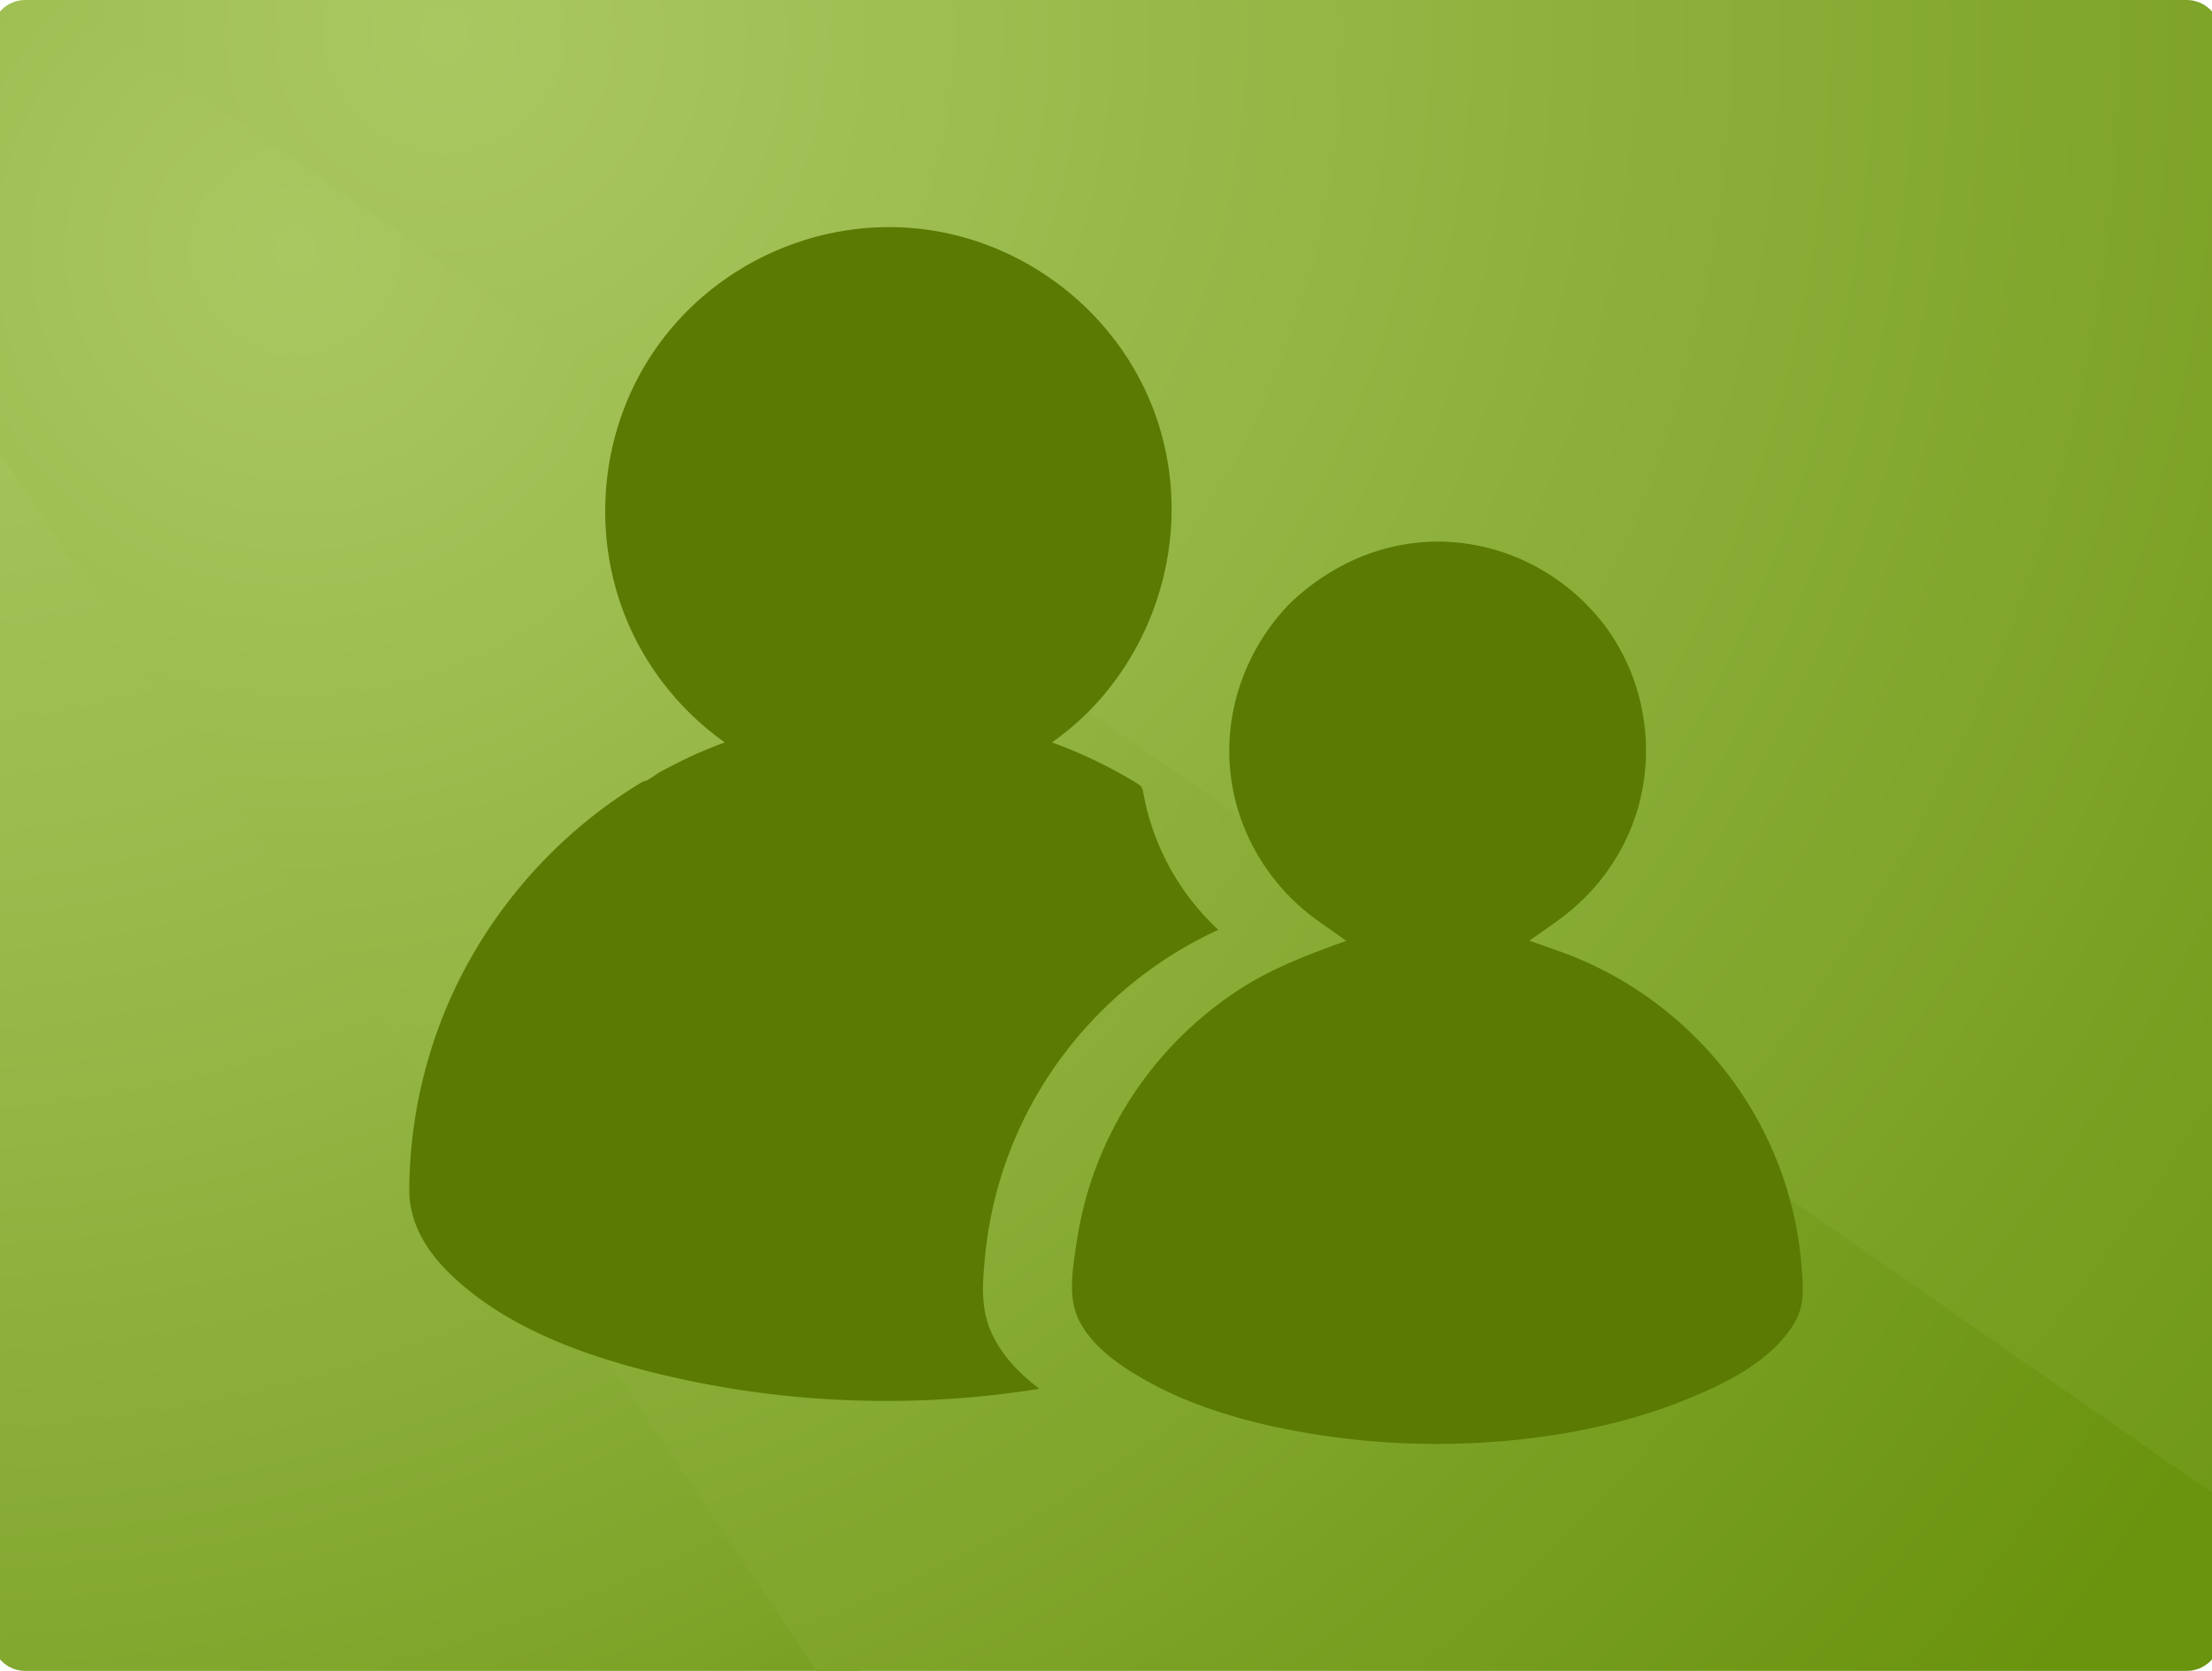
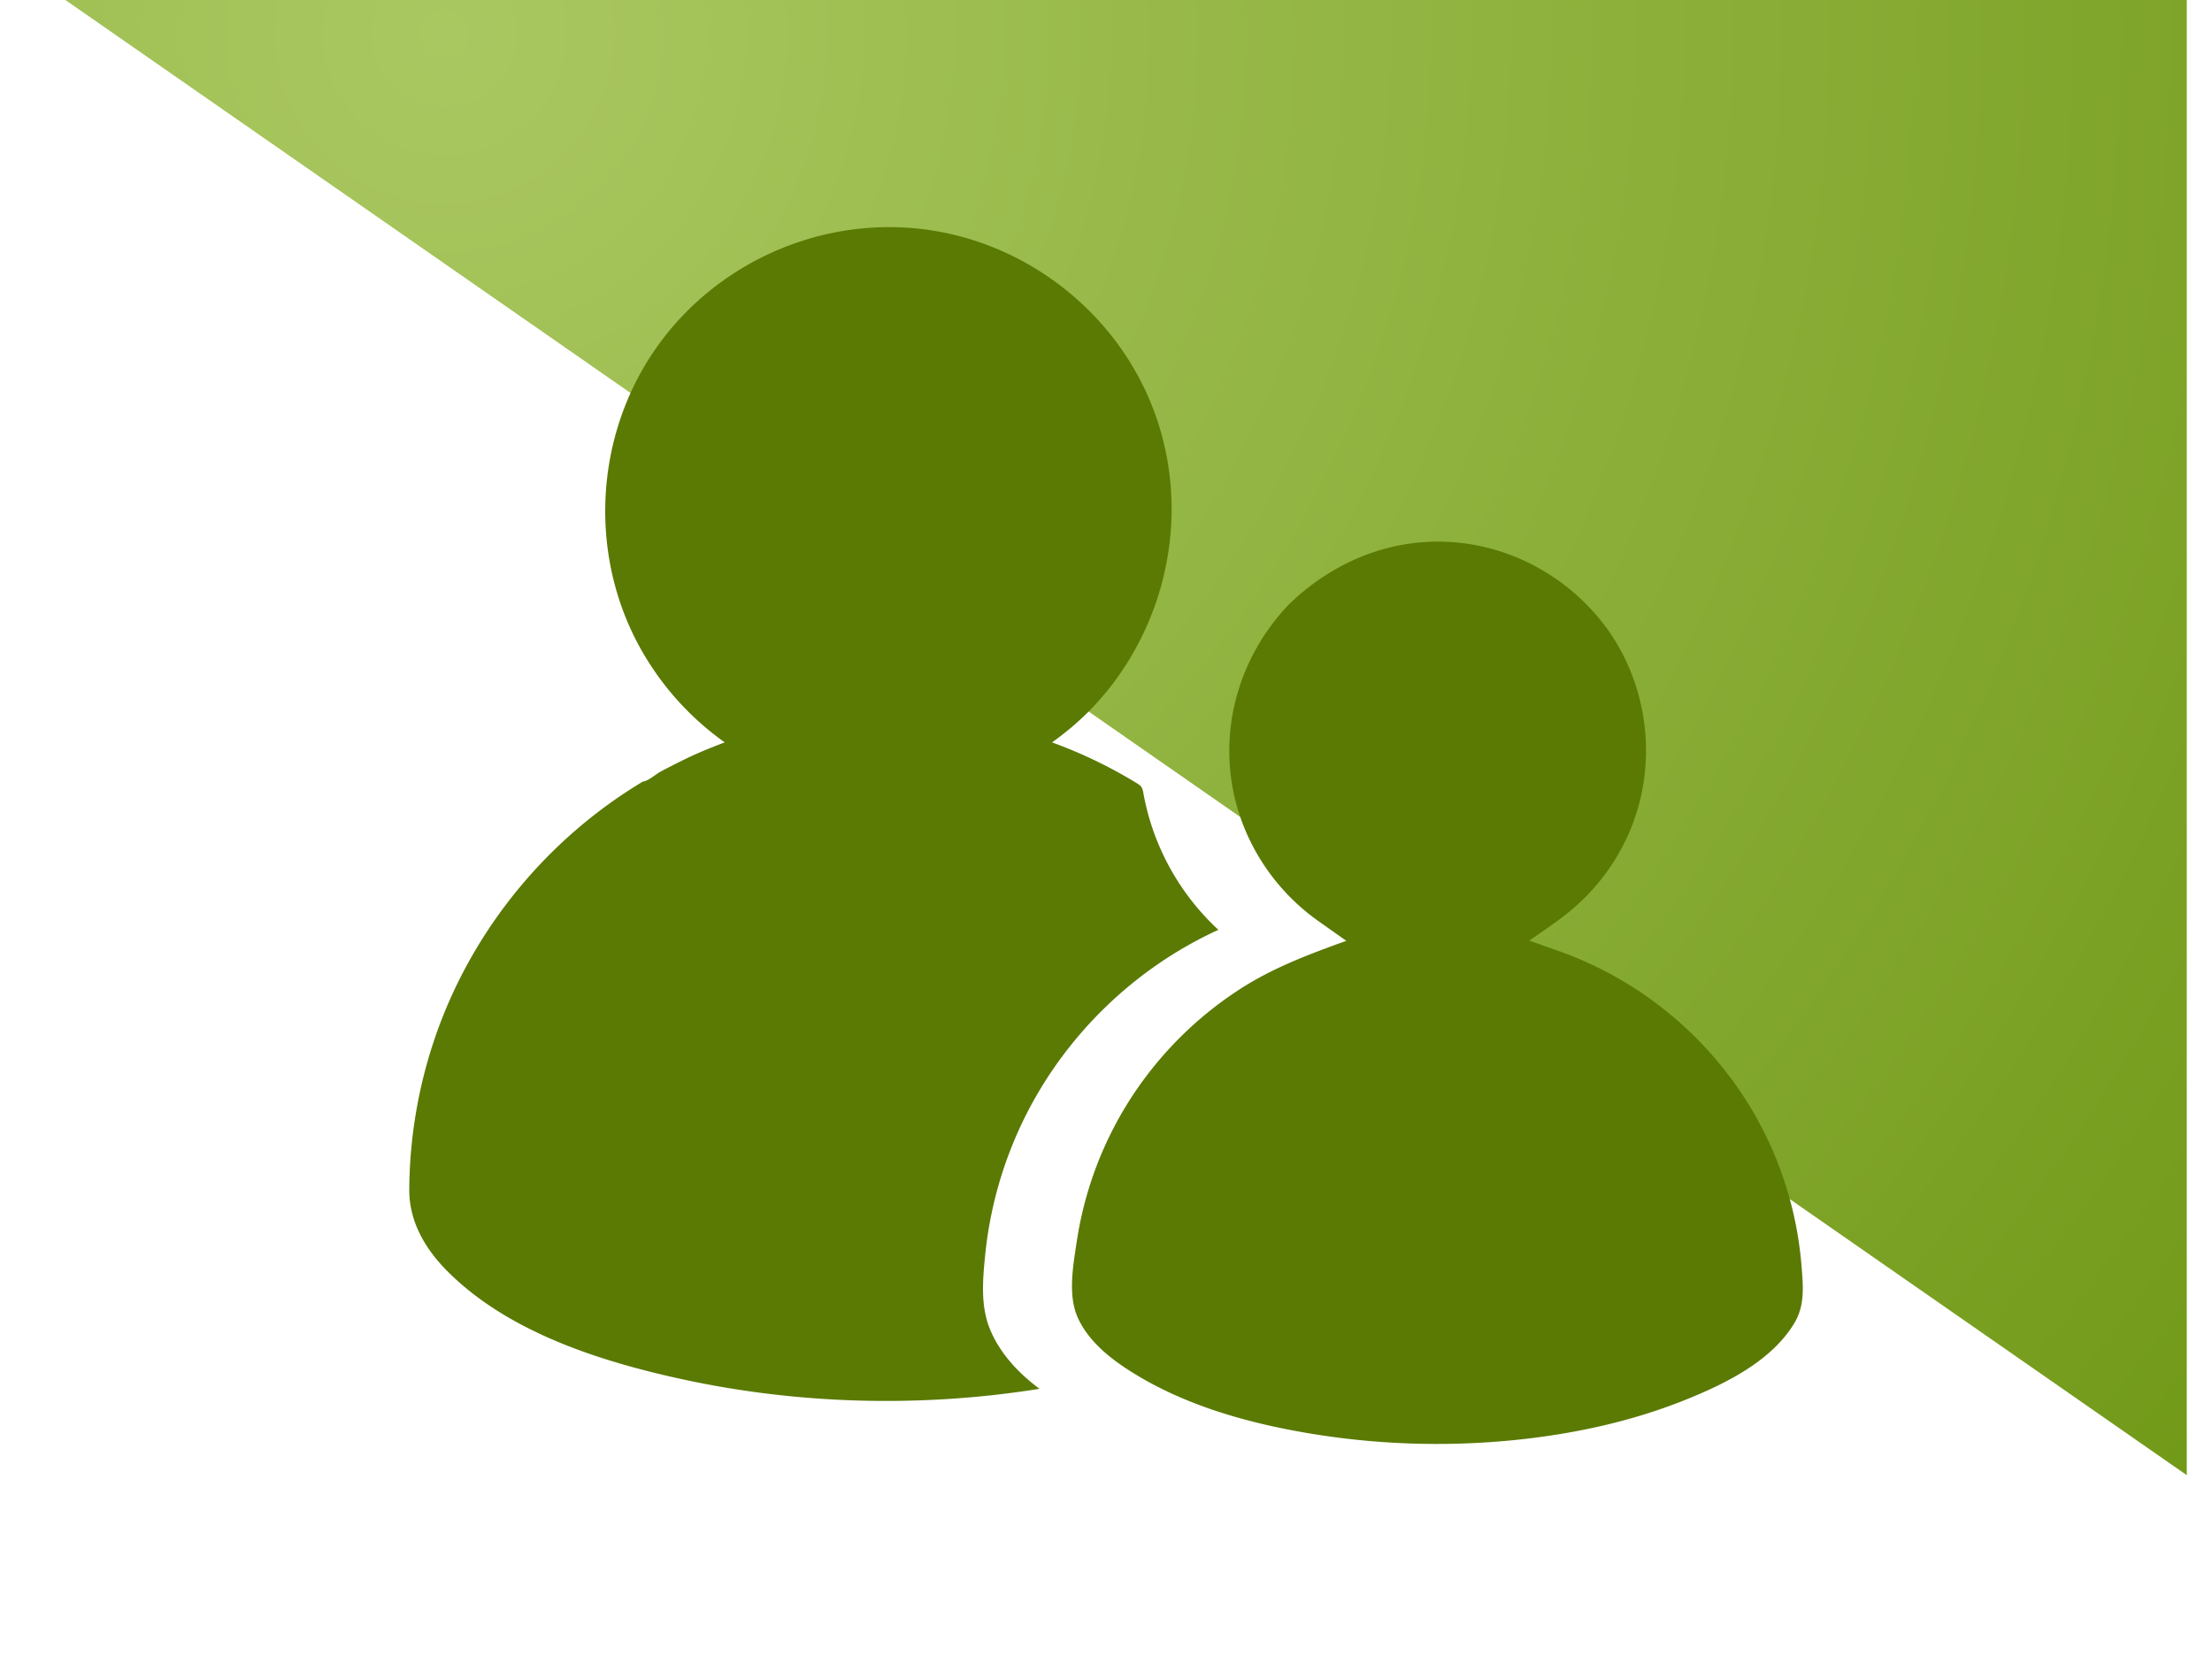
<svg xmlns="http://www.w3.org/2000/svg" xmlns:xlink="http://www.w3.org/1999/xlink" preserveAspectRatio="xMidYMid slice" width="90" height="68" viewBox="0 0 200 150">
  <defs>
-     <path id="a" d="M200 147a3 3 0 01-3 3H3a3 3 0 01-3-3V3a3 3 0 013-3h194a3 3 0 013 3v144z" />
+     <path id="a" d="M200 147a3 3 0 01-3 3H3a3 3 0 01-3-3V3a3 3 0 013-3h194v144z" />
  </defs>
  <clipPath id="b">
    <use xlink:href="#a" overflow="visible" />
  </clipPath>
  <g clip-path="url(#b)">
    <radialGradient id="c" cx="-6.853" cy="-7.097" r="212.9" gradientUnits="userSpaceOnUse">
      <stop offset="0" stop-color="#aac861" />
      <stop offset=".19" stop-color="#a5c45b" />
      <stop offset=".443" stop-color="#98b94a" />
      <stop offset=".73" stop-color="#83a82f" />
      <stop offset="1" stop-color="#6a930e" />
    </radialGradient>
-     <path fill="url(#c)" d="M0 150h77.995L0 33.583z" />
    <radialGradient id="d" cx="27.25" cy="22.5" r="202.562" gradientUnits="userSpaceOnUse">
      <stop offset="0" stop-color="#aac861" />
      <stop offset="1" stop-color="#6a930e" />
    </radialGradient>
-     <path fill="url(#d)" d="M200 132.513L9.482 0H0v39.583L73.975 150H200z" />
    <radialGradient id="e" cx="40.63" cy="3.045" r="231.196" gradientUnits="userSpaceOnUse">
      <stop offset="0" stop-color="#aac861" />
      <stop offset="1" stop-color="#6a930e" />
    </radialGradient>
    <path fill="url(#e)" d="M200 0H6.606L200 134.513z" />
  </g>
  <g fill="#5A7A03">
    <path d="M94.03 124.676c-1.87-1.398-3.558-3.175-4.449-5.365-.85-2.091-.647-4.411-.429-6.609a35.926 35.926 0 013.467-12.208c3.653-7.472 9.901-13.564 17.467-17.021a22.139 22.139 0 01-6.016-9.414 21.958 21.958 0 01-.704-2.802c-.113-.621-.171-.687-.719-1.02a42.26 42.26 0 00-7.492-3.591 25.774 25.774 0 003.304-2.786c7.497-7.611 9.622-19.324 4.984-28.997-3.854-8.036-11.857-13.609-20.742-14.38-8.991-.78-17.892 3.371-23.074 10.76-5.513 7.861-6.094 18.476-1.452 26.89a25.664 25.664 0 007.606 8.512c-1.313.493-2.624 1.033-3.879 1.661-.636.319-1.274.637-1.9.976-.365.198-1.161.875-1.558.875-8.328 4.987-14.857 12.773-18.263 21.867a43.006 43.006 0 00-2.713 14.751c-.021 2.912 1.46 5.392 3.479 7.402 5.451 5.426 13.642 8.031 20.965 9.628 10.484 2.286 21.528 2.567 32.118.871-.679-.507-4.255.682 0 0z" />
    <path d="M140.96 85.497l-2.964-1.054c1.252-.889 2.555-1.737 3.735-2.721a18.894 18.894 0 005.234-7.002c2.562-5.949 1.8-12.957-1.953-18.23-3.39-4.666-8.73-7.624-14.512-7.853-5.336-.211-10.283 1.946-14.076 5.614-3.976 4.16-5.962 9.857-5.197 15.595.687 5.154 3.584 9.831 7.818 12.829l2.52 1.784c-3.281 1.186-6.495 2.381-9.453 4.278a33.002 33.002 0 00-9.732 9.623 32.698 32.698 0 00-4.993 13.022c-.326 2.152-.846 4.902.1 6.951 1.146 2.483 3.65 4.194 5.947 5.51 4.507 2.56 9.684 3.971 14.765 4.826a69.597 69.597 0 0018.17.636c5.304-.512 10.612-1.629 15.568-3.614 3.588-1.437 7.822-3.493 9.869-6.959.928-1.572.762-3.292.622-5.046a32.727 32.727 0 00-.888-5.396 32.713 32.713 0 00-4.222-9.713c-3.862-5.988-9.663-10.641-16.358-13.08z" />
  </g>
</svg>